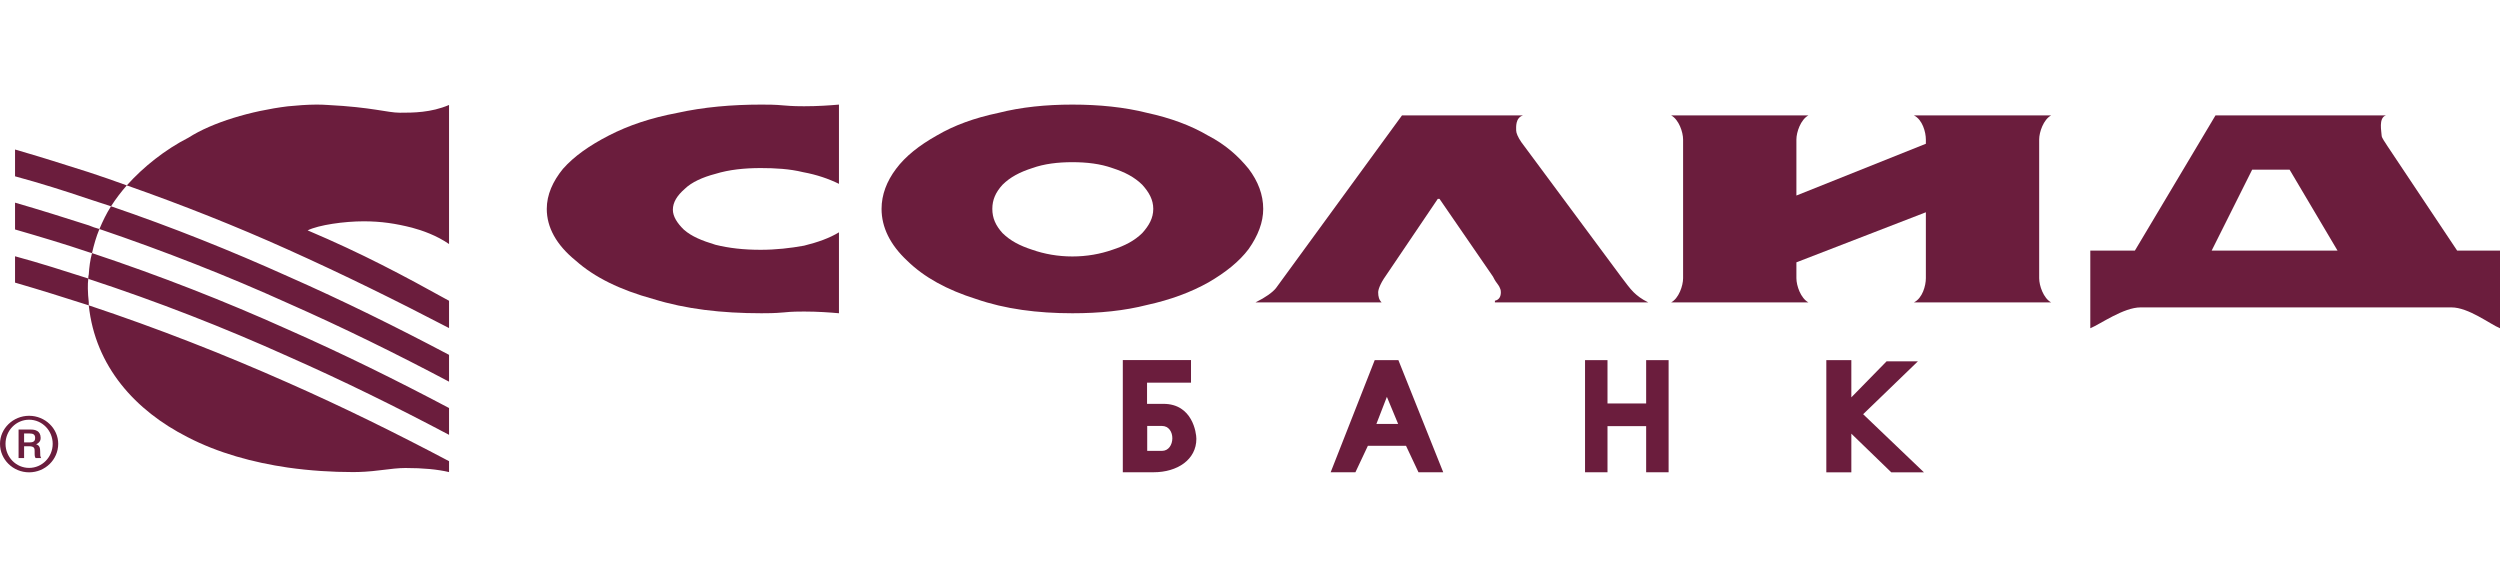
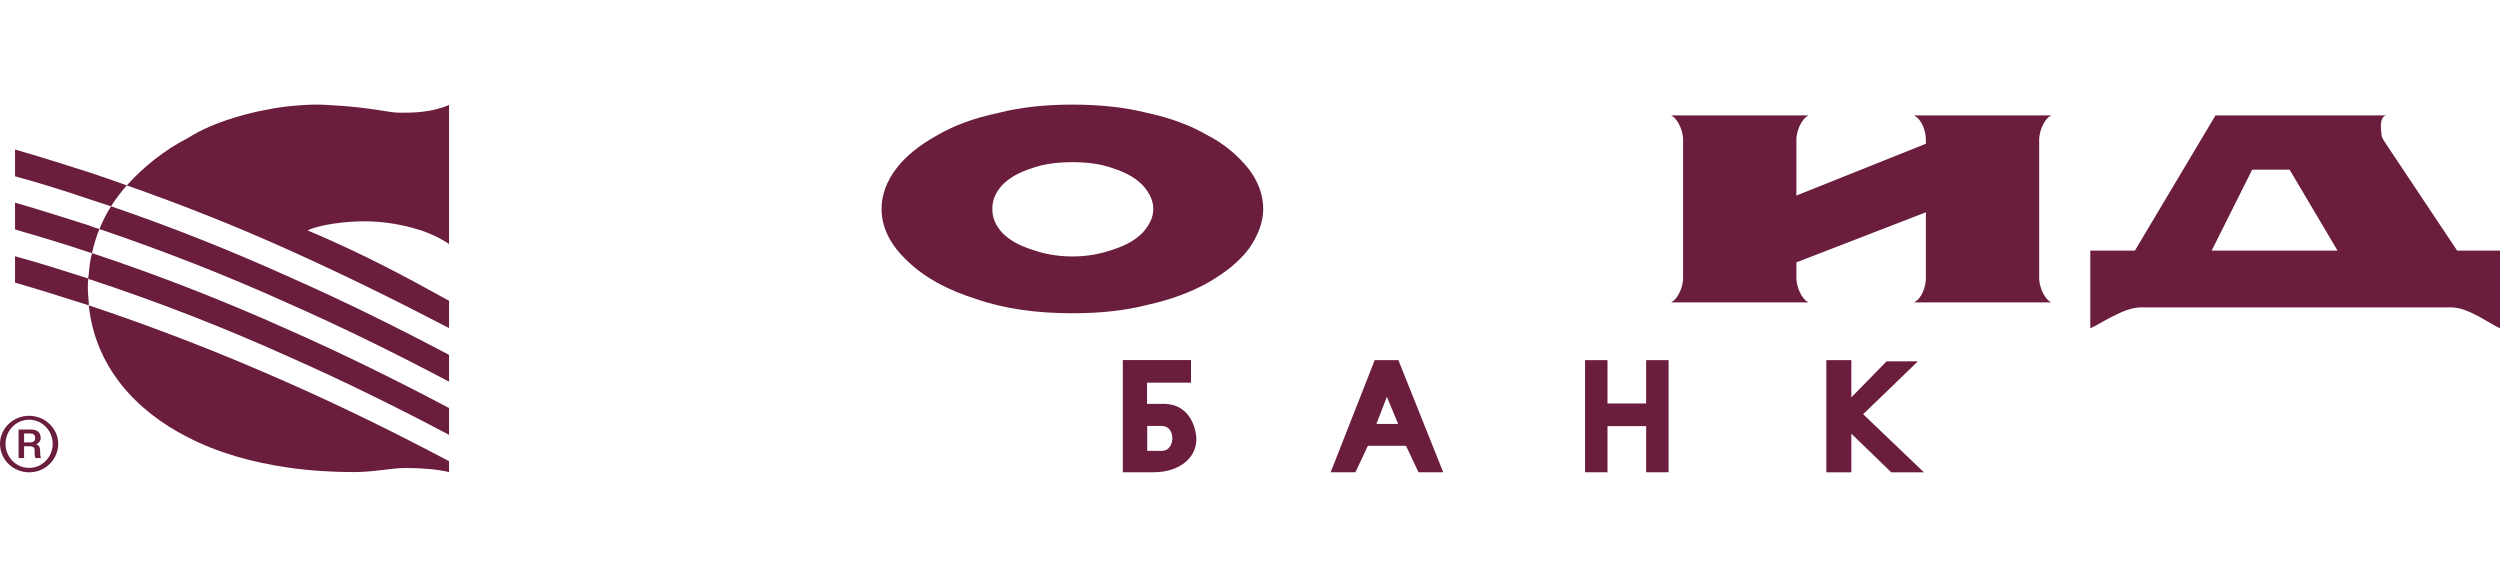
<svg xmlns="http://www.w3.org/2000/svg" xml:space="preserve" width="130px" height="30px" version="1.1" style="shape-rendering:geometricPrecision; text-rendering:geometricPrecision; image-rendering:optimizeQuality; fill-rule:evenodd; clip-rule:evenodd" viewBox="0 0 130 30">
  <defs>
    <style type="text/css">
   
    .fil0 {fill:none}
    .fil1 {fill:#6B1D3D}
    .fil2 {fill:#6B1D3D;fill-rule:nonzero}
   
  </style>
  </defs>
  <g id="Слой_x0020_1">
    <rect class="fil0" width="130.001" height="30" />
    <g id="_2594945817136">
      <g>
        <g>
          <path class="fil1" d="M1.566 23.003l-0.313 0 0 -0.462 0.288 0c0.182,0 0.286,0.052 0.286,0.23 0,0.102 -0.026,0.232 -0.261,0.232zm0.313 0.102c0.209,-0.102 0.235,-0.232 0.235,-0.334 0,-0.382 -0.313,-0.434 -0.496,-0.434l-0.652 0 0 1.484 0.287 0 0 -0.616 0.209 0 0.051 0c0.288,0 0.288,0.128 0.288,0.258 0,0.255 0,0.28 0.052,0.358l0.288 0c-0.053,-0.103 -0.053,-0.128 -0.053,-0.358 0,-0.154 -0.026,-0.309 -0.209,-0.358l0 0zm-0.366 1.226c-0.677,0 -1.226,-0.562 -1.226,-1.253 0,-0.689 0.549,-1.253 1.226,-1.253 0.68,0 1.227,0.564 1.227,1.253 0,0.691 -0.547,1.253 -1.227,1.253l0 0zm0 -2.71c-0.834,0 -1.513,0.664 -1.513,1.457 0,0.819 0.679,1.483 1.513,1.483 0.836,0 1.514,-0.664 1.514,-1.483 0,-0.793 -0.678,-1.457 -1.514,-1.457z" />
        </g>
        <g>
          <path class="fil1" d="M0.782 14.696c1.303,0.378 2.58,0.78 3.834,1.182l0 -0.166c-0.024,-0.236 -0.048,-0.472 -0.048,-0.708 0,-0.191 0,-0.355 0.024,-0.521 -1.254,-0.401 -2.507,-0.803 -3.81,-1.157l0 1.37zm3.81 -0.213l0.024 0.025c3.592,1.18 7.04,2.528 10.343,4.016 2.893,1.276 5.666,2.646 8.391,4.087l0 -1.394c-2.725,-1.441 -5.498,-2.812 -8.391,-4.088 -3.255,-1.464 -6.631,-2.787 -10.174,-3.967 -0.097,0.353 -0.146,0.731 -0.169,1.109 -0.024,0.071 -0.024,0.142 -0.024,0.212l0 0zm-3.81 -3.945l0 1.394c1.303,0.378 2.58,0.757 3.834,1.182 0.048,0.023 0.096,0.023 0.169,0.048 0.097,-0.426 0.217,-0.852 0.385,-1.253 -0.193,-0.049 -0.385,-0.119 -0.554,-0.19 -1.254,-0.402 -2.531,-0.803 -3.834,-1.181l0 0zm0 -2.764l0 1.394c1.303,0.354 2.58,0.755 3.834,1.181 0.386,0.118 0.771,0.26 1.157,0.378 0.24,-0.378 0.53,-0.756 0.82,-1.087 -0.651,-0.236 -1.326,-0.472 -1.977,-0.685 -1.254,-0.401 -2.531,-0.803 -3.834,-1.181l0 0zm8.969 14.955c1.591,0.828 3.423,1.323 5.208,1.583 1.158,0.165 2.315,0.236 3.399,0.236 0.387,0 0.844,-0.023 1.398,-0.094 0.555,-0.071 0.989,-0.118 1.327,-0.118 0.916,0 1.663,0.07 2.267,0.212l0 -0.567c-2.725,-1.44 -5.498,-2.811 -8.391,-4.087 -3.303,-1.464 -6.727,-2.811 -10.343,-4.016 0.337,3.189 2.435,5.481 5.135,6.851l0 0zm5.208 -6.969c2.893,1.276 5.666,2.645 8.391,4.086l0 -1.394c-2.725,-1.44 -5.498,-2.812 -8.391,-4.087 -2.941,-1.323 -6.003,-2.552 -9.186,-3.638 -0.242,0.378 -0.434,0.781 -0.603,1.182 3.4,1.157 6.654,2.433 9.789,3.851l0 0zm6.462 -3.922c0.53,0.141 1.278,0.401 1.929,0.851l0 -7.231c-0.941,0.403 -1.882,0.403 -2.556,0.403 -0.653,0 -1.423,-0.285 -3.762,-0.403 -0.173,-0.012 -0.349,-0.018 -0.528,-0.019l-0.064 0c-0.476,0.002 -0.973,0.04 -1.481,0.09 -1.905,0.236 -3.906,0.828 -5.161,1.631 -1.205,0.614 -2.337,1.512 -3.205,2.48 2.893,1.017 5.689,2.127 8.366,3.332 2.893,1.299 5.666,2.668 8.391,4.087l0 -1.419c-2.388,-1.321 -4.508,-2.456 -7.354,-3.661 0.579,-0.284 1.905,-0.471 2.916,-0.471 0.917,0 1.665,0.117 2.509,0.33z" />
        </g>
      </g>
      <g>
        <g id="_2594945818144">
-           <path class="fil1" d="M93.413 10.168l6.732 -2.692 0 -0.22c0,-0.388 -0.178,-1.036 -0.619,-1.254l7.13 0c-0.395,0.218 -0.619,0.866 -0.619,1.254l0 7.211c0,0.39 0.224,1.039 0.619,1.257l-7.13 0c0.441,-0.218 0.619,-0.867 0.619,-1.257l0 -3.429 -6.732 2.603 0 0.826c0,0.39 0.224,1.039 0.622,1.257l-7.133 0c0.399,-0.218 0.619,-0.867 0.619,-1.257l0 -7.211c0,-0.388 -0.22,-1.036 -0.619,-1.254l7.133 0c-0.398,0.218 -0.622,0.866 -0.622,1.254l0 2.912z" />
-           <path class="fil1" d="M79.193 6.002l-6.29 0 -6.554 8.982c-0.175,0.217 -0.533,0.478 -1.061,0.74l6.555 0c-0.133,-0.132 -0.178,-0.302 -0.178,-0.523 0,-0.126 0.089,-0.43 0.4,-0.866l2.7 -3.994 0.089 0 2.748 3.994c0.041,0.043 0.087,0.172 0.175,0.301 0.089,0.135 0.178,0.221 0.221,0.348 0.046,0.091 0.046,0.177 0.046,0.217 0,0.221 -0.089,0.391 -0.309,0.437l0 0.086 7.972 0c-0.355,-0.175 -0.576,-0.35 -0.754,-0.523 -0.22,-0.217 -0.398,-0.476 -0.665,-0.823l-5.181 -6.988c-0.177,-0.258 -0.267,-0.479 -0.267,-0.607 0,-0.176 -0.045,-0.652 0.353,-0.781z" />
+           <path class="fil1" d="M93.413 10.168l6.732 -2.692 0 -0.22c0,-0.388 -0.178,-1.036 -0.619,-1.254l7.13 0c-0.395,0.218 -0.619,0.866 -0.619,1.254l0 7.211c0,0.39 0.224,1.039 0.619,1.257l-7.13 0c0.441,-0.218 0.619,-0.867 0.619,-1.257l0 -3.429 -6.732 2.603 0 0.826c0,0.39 0.224,1.039 0.622,1.257l-7.133 0c0.399,-0.218 0.619,-0.867 0.619,-1.257l0 -7.211c0,-0.388 -0.22,-1.036 -0.619,-1.254l7.133 0c-0.398,0.218 -0.622,0.866 -0.622,1.254z" />
          <path class="fil1" d="M117.113 8.822l1.946 0 2.493 4.21 -6.546 0 2.107 -4.21zm10.659 4.21l-3.617 -5.423c-0.132,-0.219 -0.31,-0.436 -0.31,-0.565 0,-0.176 -0.178,-0.914 0.221,-1.042l-8.861 0 -4.191 7.03 -2.318 0 0 4.038c0.528,-0.219 1.728,-1.085 2.614,-1.085l16.166 0c0.889,0 1.995,0.866 2.525,1.085l0 -4.038 -2.229 0z" />
          <path class="fil1" d="M59.396 12.122c-0.401,0.391 -0.888,0.652 -1.553,0.867 -0.619,0.218 -1.327,0.347 -2.078,0.347 -0.756,0 -1.464,-0.129 -2.083,-0.347 -0.667,-0.215 -1.152,-0.476 -1.55,-0.867 -0.356,-0.392 -0.531,-0.78 -0.531,-1.259 0,-0.479 0.175,-0.867 0.531,-1.257 0.398,-0.393 0.883,-0.652 1.55,-0.867 0.619,-0.221 1.327,-0.306 2.083,-0.306 0.751,0 1.459,0.085 2.078,0.306 0.665,0.215 1.152,0.474 1.553,0.867 0.353,0.39 0.574,0.778 0.574,1.257 0,0.479 -0.221,0.867 -0.574,1.259zm5.534 -3.342c-0.53,-0.652 -1.195,-1.258 -2.123,-1.737 -0.886,-0.522 -1.952,-0.912 -3.144,-1.171 -1.198,-0.304 -2.526,-0.433 -3.898,-0.433 -1.375,0 -2.659,0.129 -3.855,0.433 -1.24,0.259 -2.303,0.649 -3.192,1.171 -0.928,0.522 -1.636,1.085 -2.123,1.737 -0.487,0.648 -0.754,1.346 -0.754,2.083 0,0.952 0.444,1.865 1.33,2.691 0.882,0.867 2.08,1.521 3.588,1.995 1.504,0.522 3.189,0.74 5.006,0.74 1.416,0 2.7,-0.129 3.898,-0.436 1.192,-0.261 2.258,-0.652 3.186,-1.174 0.886,-0.516 1.594,-1.081 2.081,-1.73 0.49,-0.697 0.757,-1.392 0.757,-2.086 0,-0.737 -0.267,-1.435 -0.757,-2.083z" />
-           <path class="fil1" d="M43.626 12.08l0 4.209c-0.487,-0.043 -1.106,-0.089 -1.814,-0.089 -0.267,0 -0.623,0 -1.064,0.046 -0.489,0.043 -0.842,0.043 -1.152,0.043 -2.083,0 -3.943,-0.218 -5.625,-0.74 -1.728,-0.474 -3.058,-1.128 -4.032,-1.995 -1.018,-0.826 -1.507,-1.738 -1.507,-2.691 0,-0.737 0.314,-1.435 0.842,-2.083 0.576,-0.652 1.375,-1.214 2.393,-1.737 1.017,-0.522 2.169,-0.912 3.545,-1.171 1.373,-0.304 2.834,-0.433 4.384,-0.433 0.31,0 0.708,0 1.152,0.043 0.487,0.043 0.84,0.043 1.064,0.043 0.708,0 1.327,-0.043 1.814,-0.086l0 4.121c-0.531,-0.261 -1.153,-0.477 -1.86,-0.606 -0.708,-0.174 -1.462,-0.215 -2.215,-0.215 -0.84,0 -1.64,0.083 -2.347,0.301 -0.665,0.173 -1.241,0.434 -1.597,0.781 -0.395,0.347 -0.618,0.694 -0.618,1.085 0,0.347 0.223,0.697 0.575,1.039 0.399,0.35 0.932,0.568 1.64,0.783 0.707,0.175 1.461,0.261 2.347,0.261 0.799,0 1.55,-0.086 2.261,-0.215 0.708,-0.175 1.327,-0.394 1.814,-0.694z" />
        </g>
        <path class="fil2" d="M58.386 18.725l0 5.832 1.604 0c1.236,0 2.221,-0.659 2.221,-1.737 0,-0.303 -0.197,-1.82 -1.713,-1.82l-0.852 0 0 -1.1 2.286 0 0 -1.175 -3.546 0zm1.269 3.424l0.764 0c0.738,0 0.71,1.297 0,1.297l-0.764 0 0 -1.297zm9.539 2.41l1.287 0 0.648 -1.376 1.985 0 0.648 1.376 1.287 0 -2.333 -5.834 -1.23 0 -2.292 5.834zm2.378 -2.513l0.546 -1.411 0.586 1.411 -1.132 0zm10.85 2.513l1.168 0 0 -2.401 2.01 0 0 2.401 1.168 0 0 -5.834 -1.168 0 0 2.254 -2.01 0 0 -2.254 -1.168 0 0 5.834zm12.547 0.002l1.301 0 0 -2.011 2.077 2.011 1.699 0 -3.162 -3.022 2.848 -2.751 -1.628 0 -1.834 1.874 0 -1.937 -1.301 0 0 5.836z" />
      </g>
    </g>
  </g>
</svg>